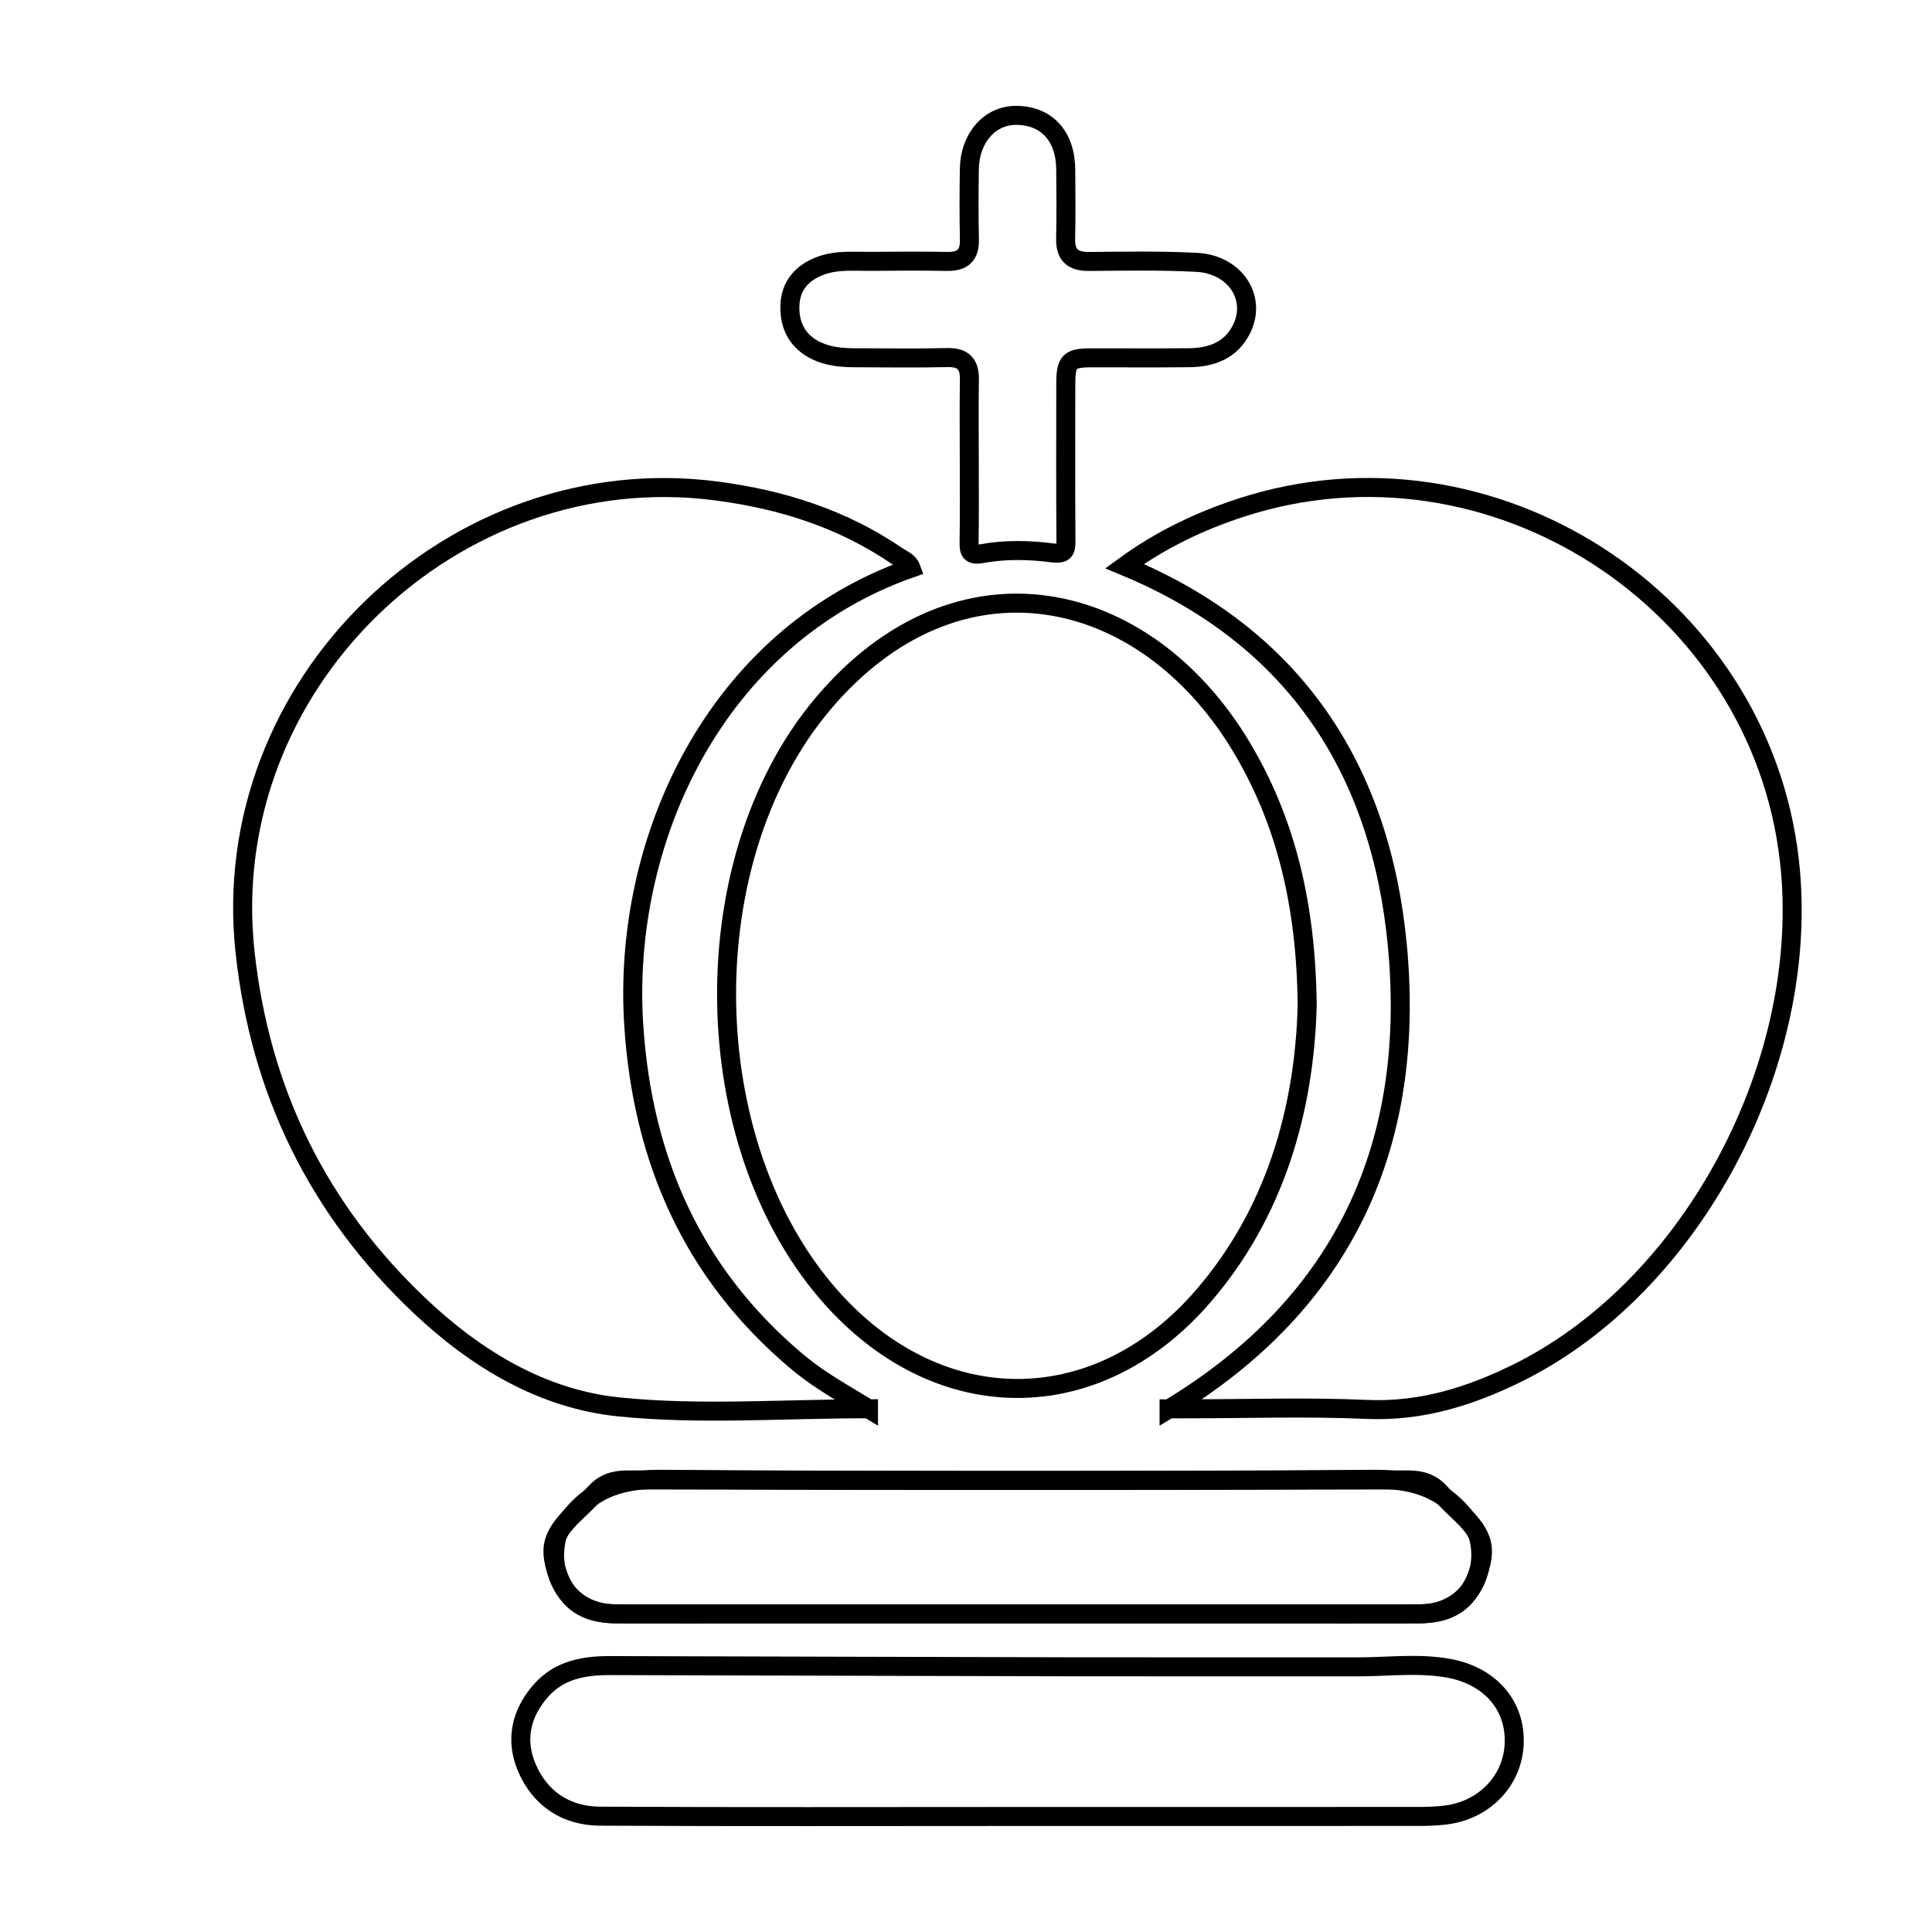
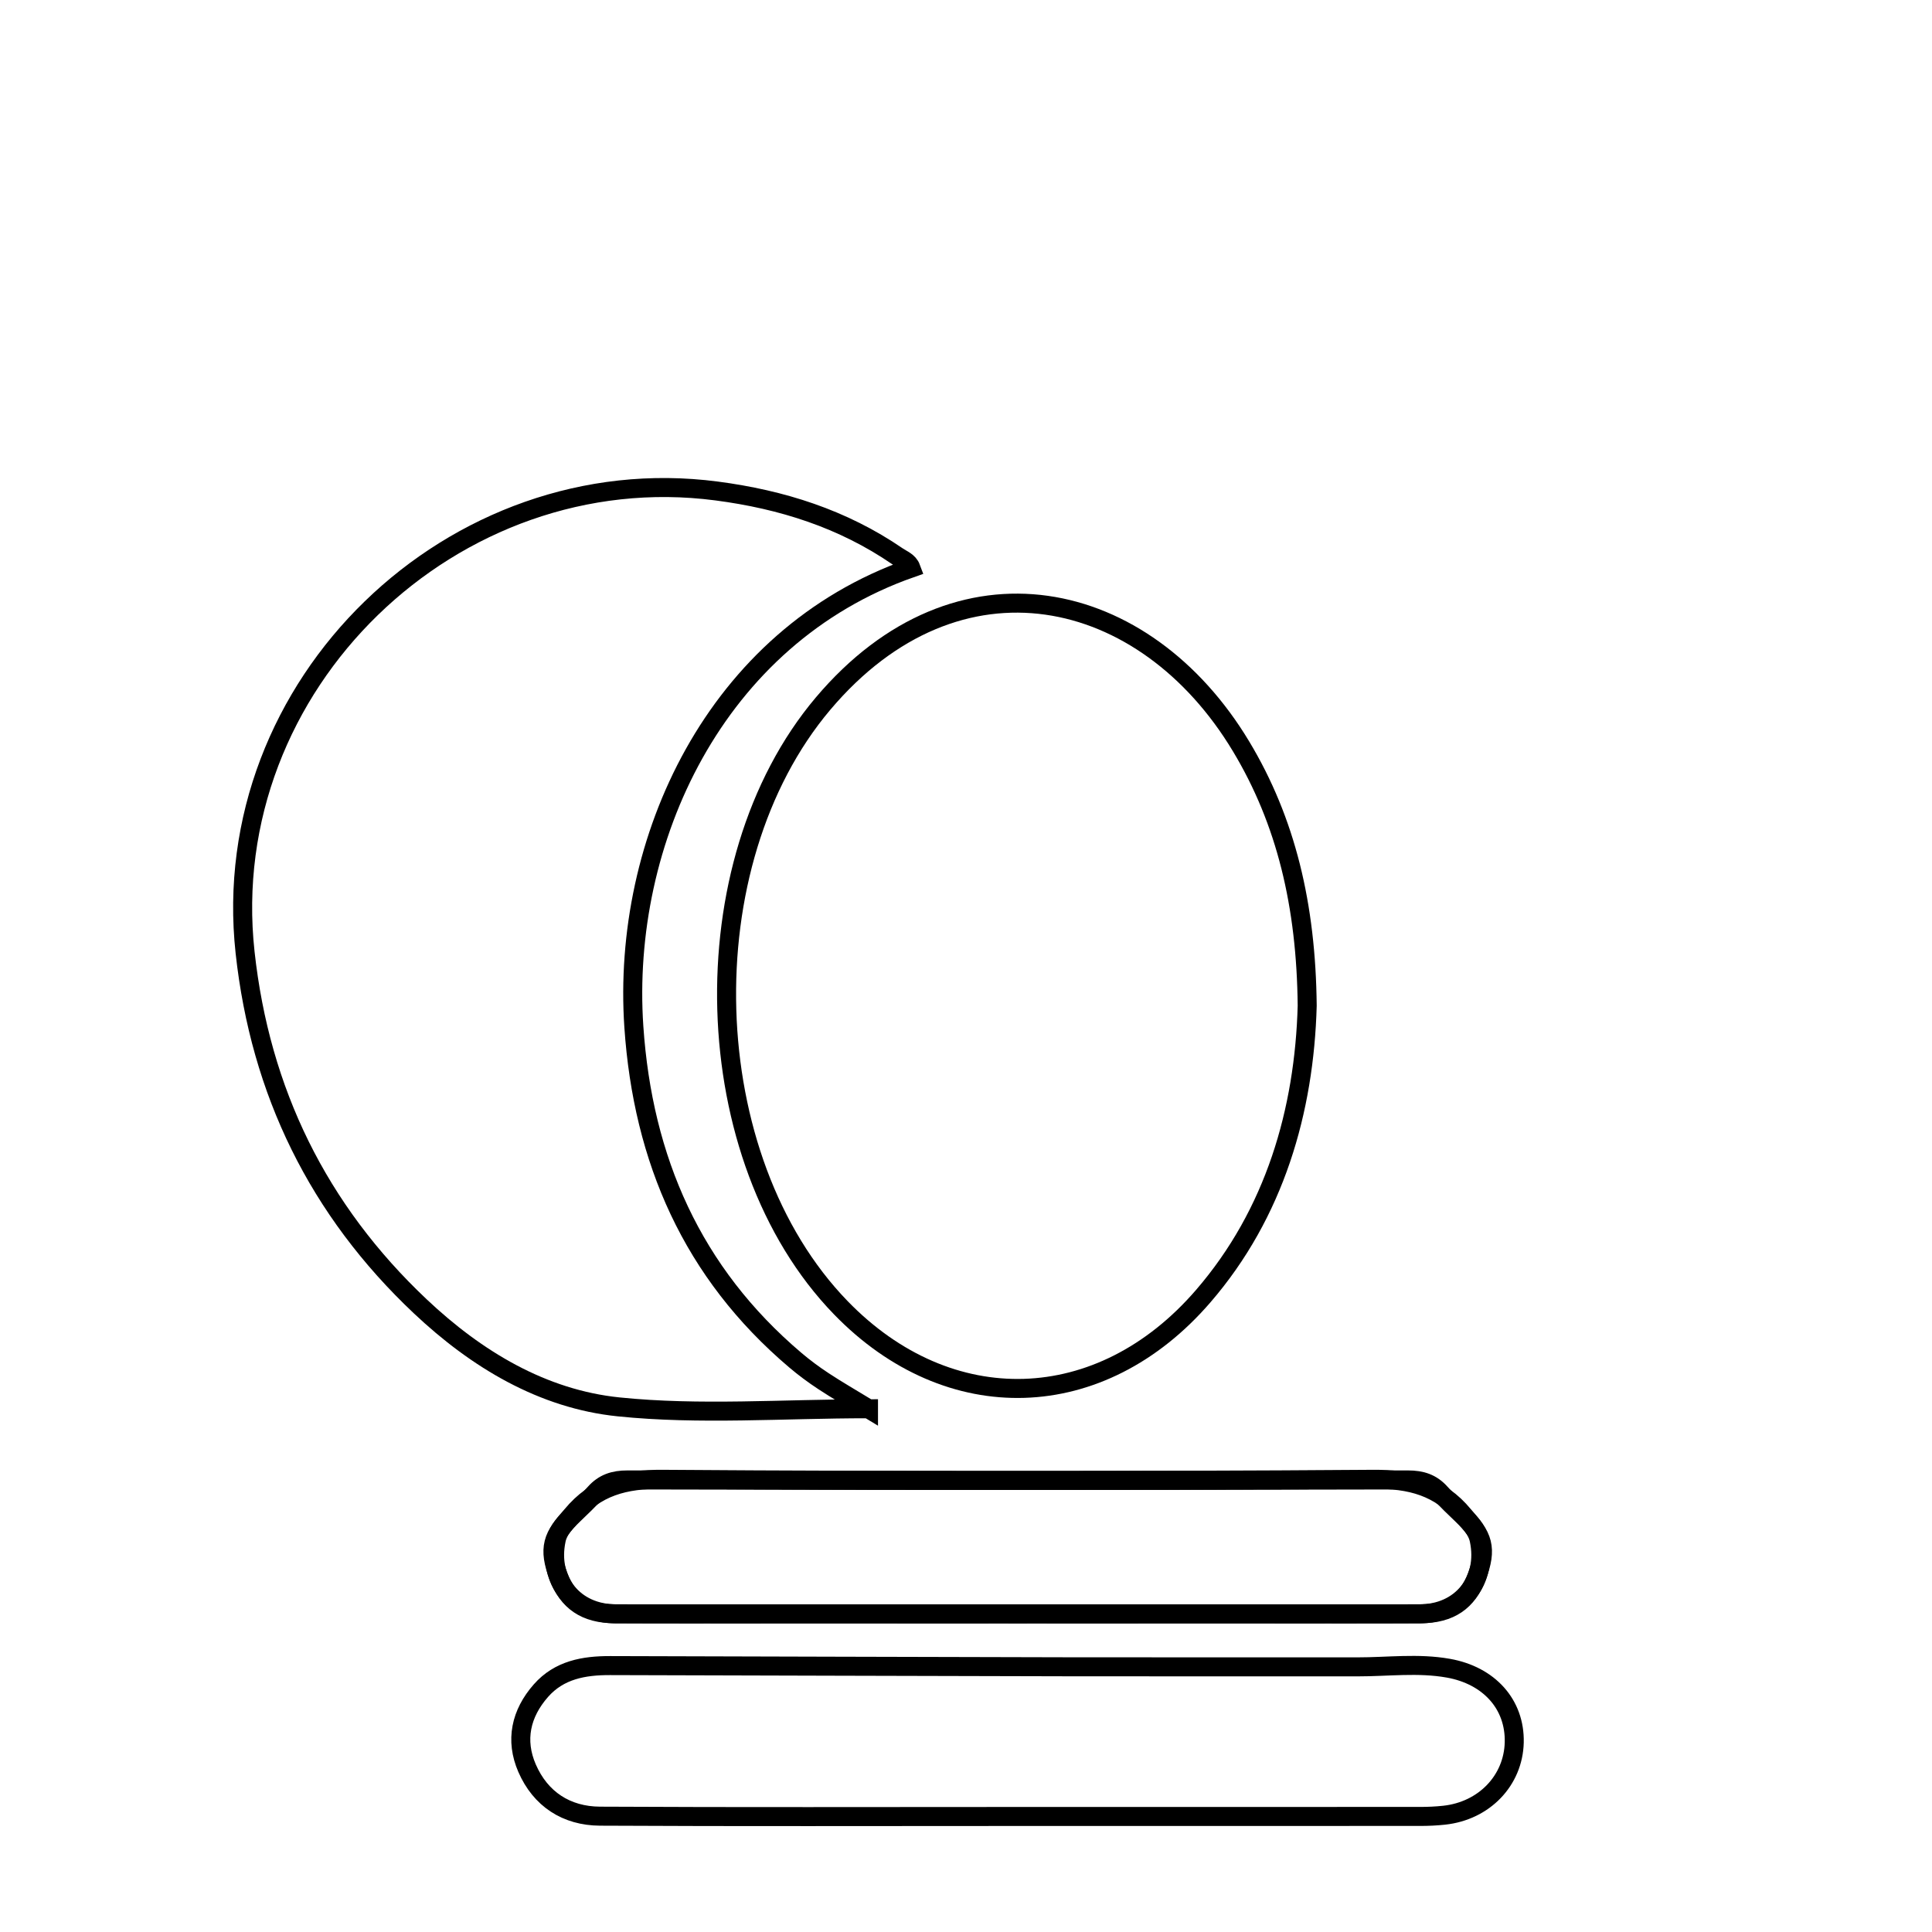
<svg xmlns="http://www.w3.org/2000/svg" width="800px" height="800px" version="1.1" viewBox="144 144 512 512">
  <defs>
    <clipPath id="d">
      <path d="m370 201h281.9v388h-281.9z" />
    </clipPath>
    <clipPath id="c">
      <path d="m148.09 201h308.91v389h-308.91z" />
    </clipPath>
    <clipPath id="b">
      <path d="m282 148.09h264v214.91h-264z" />
    </clipPath>
    <clipPath id="a">
      <path d="m210 514h407v137.9h-407z" />
    </clipPath>
  </defs>
  <path transform="matrix(5.038 0 0 5.038 148.09 148.09)" d="m67.95 52.09c-0.151 5.513-1.703 10.919-5.472 15.282-5.389 6.244-13.369 6.48-19.062 0.605-7.615-7.854-8.065-23.335-0.931-31.779 7.09-8.389 16.931-6.154 21.984 2.247 2.368 3.936 3.427 8.357 3.481 13.645z" fill="none" stroke="#000000" stroke-miterlimit="10" />
  <g clip-path="url(#d)">
-     <path transform="matrix(5.038 0 0 5.038 148.09 148.09)" d="m60.684 73.296c9.294-5.611 12.983-14.003 12.01-24.354-0.869-9.23-5.362-16.256-14.353-19.975 1.893-1.38 3.947-2.365 6.133-3.076 13.126-4.275 27.295 4.856 28.842 18.577 1.19 10.554-5.086 22.401-14.317 26.949-2.49 1.228-5.073 2.038-7.938 1.909-3.116-0.139-6.244-0.031-9.366-0.031-0.309 7.75e-4 -0.616 7.75e-4 -1.011 7.75e-4z" fill="none" stroke="#000000" stroke-miterlimit="10" />
-   </g>
+     </g>
  <g clip-path="url(#c)">
    <path transform="matrix(5.038 0 0 5.038 148.09 148.09)" d="m44.873 73.292c-4.528 0-8.878 0.34-13.147-0.099-3.996-0.411-7.468-2.495-10.426-5.284-5.373-5.066-8.42-11.301-9.219-18.615-1.545-14.123 10.986-26.088 24.799-24.279 3.435 0.449 6.639 1.463 9.51 3.431 0.259 0.177 0.592 0.286 0.718 0.626-10.318 3.619-15.24 14.365-14.578 24.125 0.475 7 3.077 12.943 8.491 17.536 0.47 0.399 0.969 0.769 1.483 1.107 0.704 0.464 1.436 0.885 2.369 1.453z" fill="none" stroke="#000000" stroke-miterlimit="10" />
  </g>
  <path transform="matrix(5.038 0 0 5.038 148.09 148.09)" d="m52.671 84.081c-7.025 0-14.052 0.004-21.077-7.75e-4 -2.214-7.76e-4 -3.601-1.742-3.147-3.895 0.116-0.551 0.488-0.885 0.819-1.286 1.25-1.512 2.787-1.91 4.758-1.896 13.075 0.096 26.15 0.057 39.226 0.033 0.712-7.76e-4 1.249 0.175 1.713 0.695 0.346 0.389 0.724 0.748 1.1 1.107 1.181 1.129 1.356 1.822 0.813 3.273-0.491 1.313-1.417 1.956-2.933 1.965-2.928 0.016-5.854 0.004-8.782 0.004-4.164 0.002-8.327 0.002-12.49 0.002z" fill="none" stroke="#000000" stroke-miterlimit="10" />
  <g clip-path="url(#b)">
-     <path transform="matrix(5.038 0 0 5.038 148.09 148.09)" d="m50.175 23.363c0-1.398-0.017-2.798 0.006-4.195 0.014-0.813-0.302-1.188-1.152-1.17-1.626 0.035-3.252 0.014-4.878 0.009-0.685-0.003-1.364-0.063-1.995-0.357-0.984-0.46-1.47-1.305-1.415-2.44 0.047-0.984 0.622-1.69 1.653-2.058 0.852-0.303 1.734-0.207 2.607-0.216 1.334-0.013 2.667-0.021 4 0.003 0.811 0.014 1.201-0.308 1.181-1.152-0.029-1.234-0.021-2.472-0.004-3.707 0.021-1.635 1.076-2.83 2.464-2.824 1.605 0.008 2.599 1.096 2.607 2.867 0.007 1.203 0.023 2.406-0.006 3.609-0.021 0.879 0.376 1.217 1.235 1.209 1.886-0.016 3.774-0.051 5.656 0.047 2.022 0.105 3.175 1.867 2.367 3.503-0.555 1.122-1.571 1.5-2.745 1.513-1.724 0.02-3.447 0.002-5.171 0.006-1.154 0.003-1.333 0.186-1.334 1.375-0.004 2.731-0.012 5.463 0.008 8.195 0.004 0.549-0.038 0.778-0.728 0.689-1.222-0.158-2.473-0.182-3.692 0.042-0.649 0.118-0.682-0.151-0.674-0.654 0.024-1.432 0.01-2.864 0.01-4.295z" fill="none" stroke="#000000" stroke-miterlimit="10" />
-   </g>
+     </g>
  <g clip-path="url(#a)">
    <path transform="matrix(5.038 0 0 5.038 148.09 148.09)" d="m52.61 94.739c-7.288 0-14.575 0.023-21.862-0.016-1.764-0.01-3.129-0.898-3.836-2.527-0.636-1.467-0.328-2.873 0.73-4.076 0.963-1.095 2.265-1.321 3.634-1.318 8.002 0.02 16.004 0.048 24.005 0.063 5.107 0.01 10.216-7.75e-4 15.323 0.004 1.589 0.002 3.178-0.213 4.768 0.07 2.147 0.381 3.517 1.9 3.469 3.904-0.049 2.006-1.584 3.605-3.69 3.83-0.419 0.045-0.843 0.064-1.264 0.064-7.094 0.004-14.186 0.002-21.279 0.002z" fill="none" stroke="#000000" stroke-miterlimit="10" />
  </g>
  <path transform="matrix(5.038 0 0 5.038 148.09 148.09)" d="m52.773 84.081c7.025 0 14.052 0.004 21.077-7.75e-4 2.214-7.76e-4 3.601-1.742 3.147-3.895-0.116-0.551-0.488-0.885-0.819-1.286-1.25-1.512-2.787-1.91-4.758-1.896-13.075 0.096-26.15 0.057-39.226 0.033-0.712-7.76e-4 -1.249 0.175-1.713 0.695-0.346 0.389-0.724 0.748-1.1 1.107-1.181 1.129-1.356 1.822-0.813 3.273 0.491 1.313 1.417 1.956 2.933 1.965 2.928 0.016 5.854 0.004 8.782 0.004 4.164 0.002 8.327 0.002 12.49 0.002z" fill="none" stroke="#000000" stroke-miterlimit="10" />
</svg>